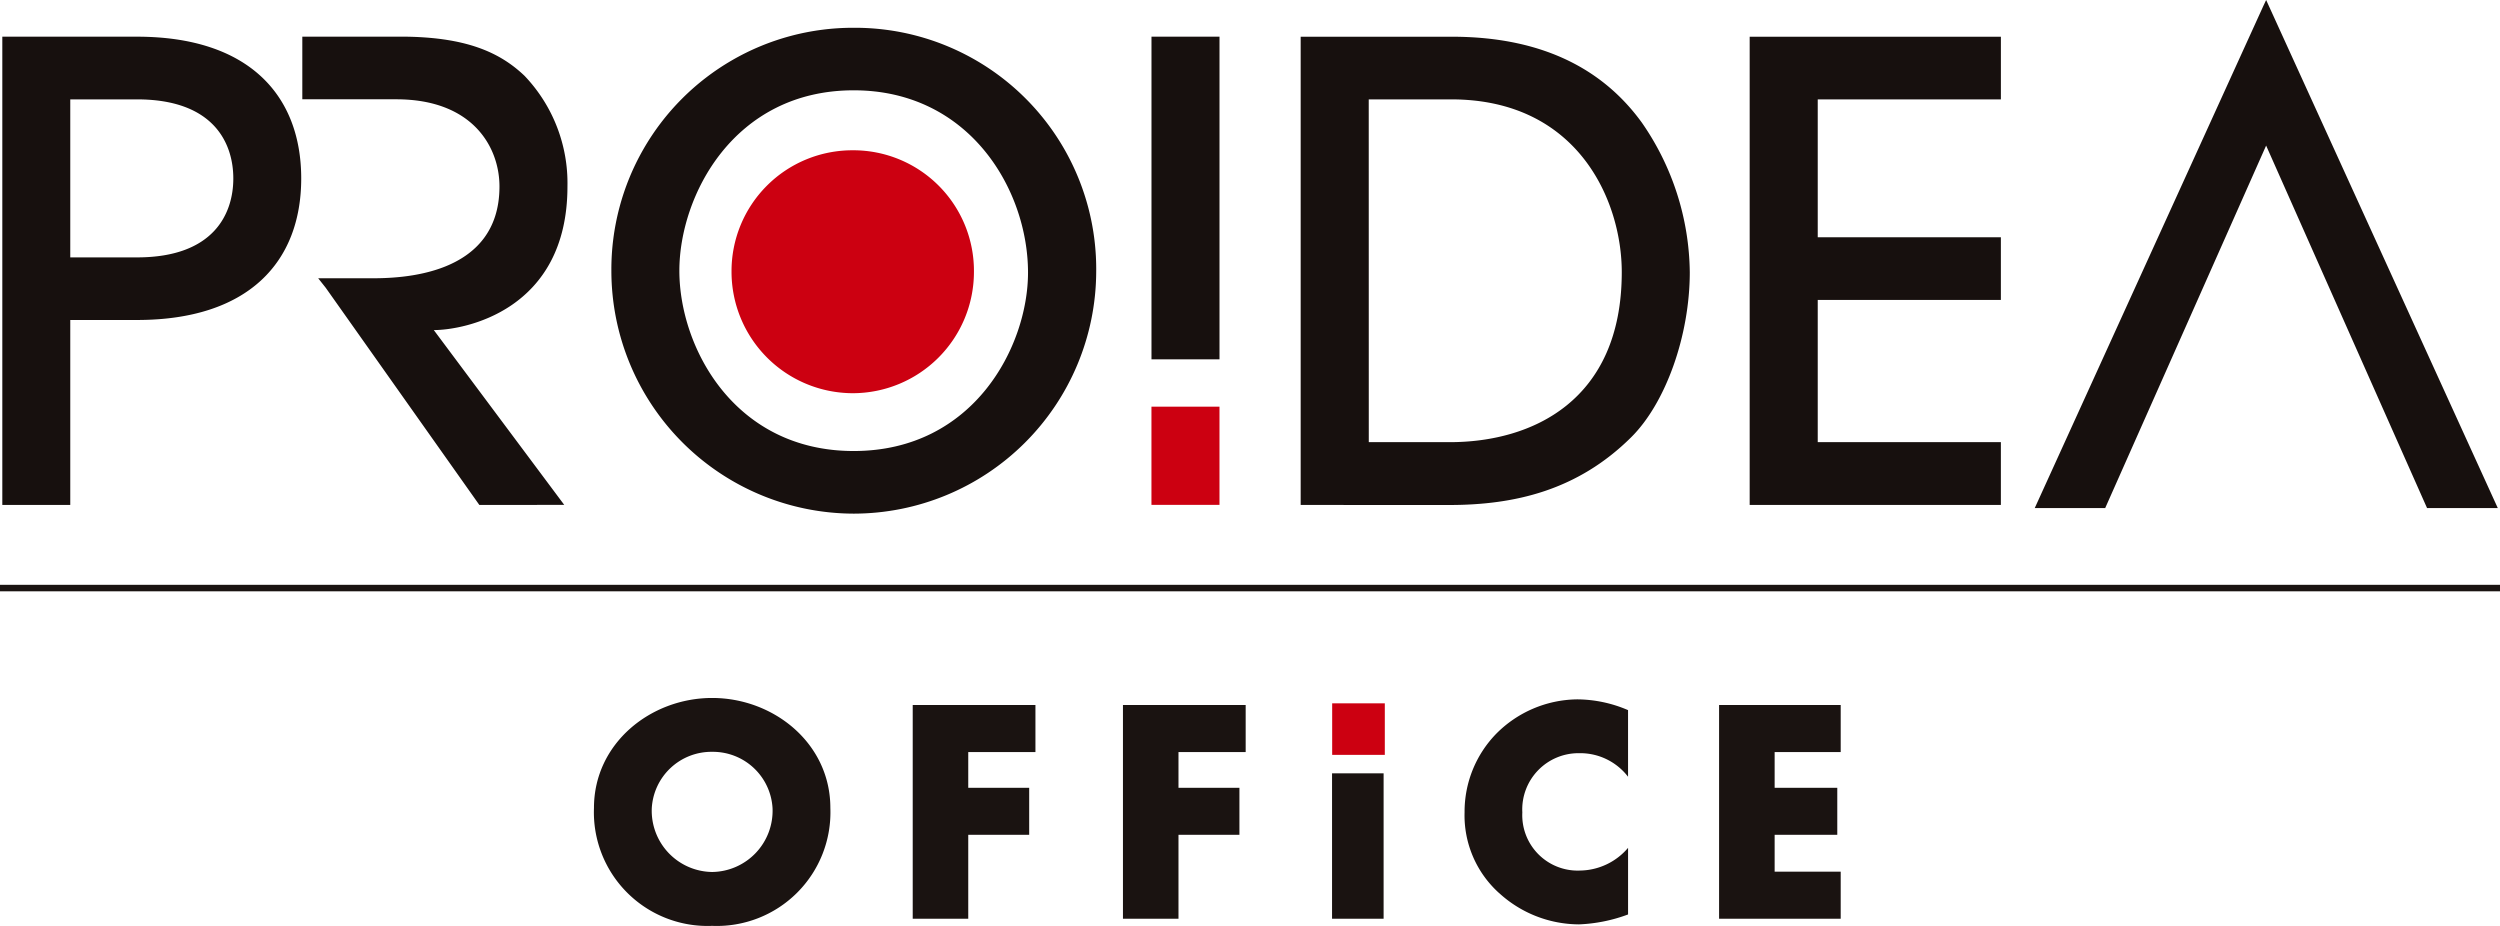
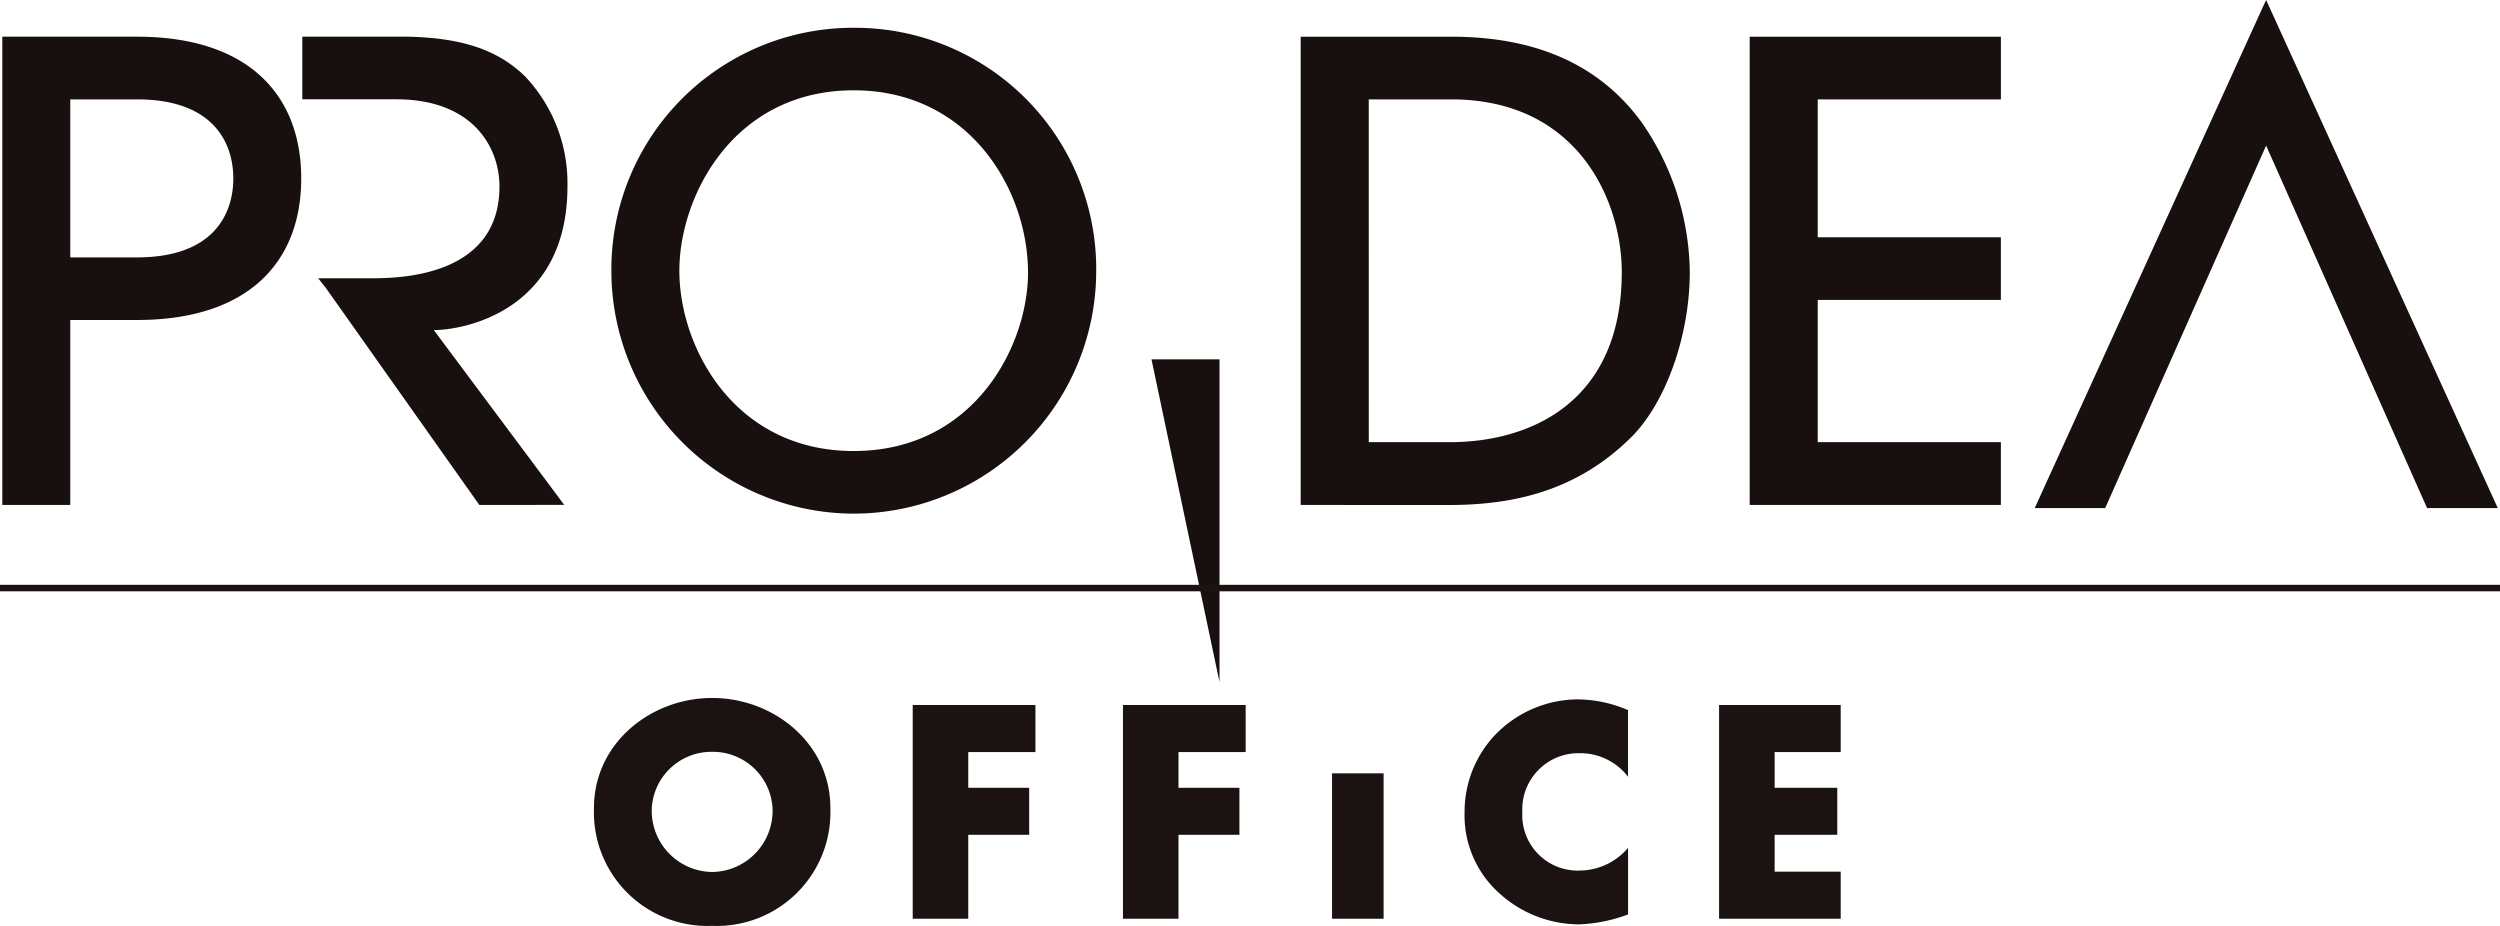
<svg xmlns="http://www.w3.org/2000/svg" viewBox="0 0 160 59.255">
  <g id="グループ_103930" data-name="グループ 103930">
    <path d="M670-3286.236c0-4.136 3.628-7.038 7.564-7.038s7.565 2.9 7.565 7.038a7.274 7.274 0 01-7.565 7.547 7.274 7.274 0 01-7.564-7.547zm3.7.018a3.919 3.919 0 003.865 4.081 3.919 3.919 0 003.864-4.081 3.823 3.823 0 00-3.864-3.609 3.823 3.823 0 00-3.865 3.609zm54.219 5.422a6.683 6.683 0 01-2.2-5.169 7.148 7.148 0 012.014-5.007 7.408 7.408 0 015.2-2.213 8.347 8.347 0 013.248.689v4.263a3.86 3.86 0 00-3.121-1.507 3.6 3.6 0 00-3.645 3.79 3.548 3.548 0 003.7 3.721 4.1 4.1 0 003.067-1.452v4.262a10.08 10.08 0 01-3.139.635 7.606 7.606 0 01-5.125-2.016zm14.088 1.653v-13.679h7.784v3.011h-4.228v2.286h4.009v3.01h-4.009v2.359h4.228v3.012zm-24.77 0v-9.306h3.3v9.306zm-13.382 0v-13.679h7.854v3.011h-4.3v2.286h3.9v3.01h-3.9v5.371zm-13.455 0v-13.679h7.854v3.011h-4.3v2.286h3.9v3.01h-3.9v5.371z" transform="translate(-631.986 3337.944)" fill="#1a1311" />
-     <path d="M708.98-3275.946a15.467 15.467 0 0115.509-15.55 15.441 15.441 0 0115.52 15.63 15.537 15.537 0 01-15.52 15.465 15.545 15.545 0 01-15.509-15.545zm4.351 0c0 4.894 3.506 11.537 11.158 11.537 7.7 0 11.156-6.727 11.156-11.419 0-5.3-3.745-11.666-11.156-11.666-7.689 0-11.158 6.765-11.158 11.548zm111.853 15.189l-10.3-23.2-10.3 23.2h-4.509l14.629-32.131.181-.386 14.826 32.517zm-155.184-.2v-29.969h8.622c7.123 0 10.508 3.724 10.508 9.074s-3.385 9.057-10.508 9.057h-4.273v11.838zm4.349-15.844h4.273c4.946 0 6.162-2.83 6.162-5.051s-1.216-5.062-6.162-5.062h-4.273zm107.482 15.844v-29.967h16.078v4.01h-11.722v8.824h11.721v4.012h-11.721v9.1h11.721v4.02zm-28.736 0v-29.967h9.672c6.2 0 9.908 2.383 12.165 5.5a17.085 17.085 0 013.066 9.568c0 4.051-1.535 8.374-3.755 10.571-3.424 3.394-7.447 4.331-11.639 4.331zm4.359-4.019h5.191c5.235 0 11-2.625 11-10.883 0-4.543-2.784-11.055-10.916-11.055h-5.278zm-56.924 4.019l-9.832-13.9-.481-.607h3.38c1.772 0 8.221-.08 8.221-5.875 0-2.5-1.693-5.58-6.606-5.58H689.2v-4.01h6.281c4.193 0 6.374 1.013 7.943 2.509a9.953 9.953 0 012.745 7.081c0 7.947-6.611 9.19-8.553 9.19l8.347 11.187zm43.017-9.319v-20.65h4.353v20.65z" transform="translate(-669.852 3293.274)" fill="#17100e" />
-     <path d="M708.441-3254.576v-3.3h3.369v3.3zm-11.566-16v-6.288h4.354v6.288zM670-3285.5a7.733 7.733 0 017.763-7.771 7.72 7.72 0 017.751 7.812 7.764 7.764 0 01-7.751 7.735A7.774 7.774 0 01670-3285.5z" transform="translate(-623.182 3302.889)" fill="#c01" />
+     <path d="M708.98-3275.946a15.467 15.467 0 0115.509-15.55 15.441 15.441 0 0115.52 15.63 15.537 15.537 0 01-15.52 15.465 15.545 15.545 0 01-15.509-15.545zm4.351 0c0 4.894 3.506 11.537 11.158 11.537 7.7 0 11.156-6.727 11.156-11.419 0-5.3-3.745-11.666-11.156-11.666-7.689 0-11.158 6.765-11.158 11.548zm111.853 15.189l-10.3-23.2-10.3 23.2h-4.509l14.629-32.131.181-.386 14.826 32.517zm-155.184-.2v-29.969h8.622c7.123 0 10.508 3.724 10.508 9.074s-3.385 9.057-10.508 9.057h-4.273v11.838zm4.349-15.844h4.273c4.946 0 6.162-2.83 6.162-5.051s-1.216-5.062-6.162-5.062h-4.273zm107.482 15.844v-29.967h16.078v4.01h-11.722v8.824h11.721v4.012h-11.721v9.1h11.721v4.02zm-28.736 0v-29.967h9.672c6.2 0 9.908 2.383 12.165 5.5a17.085 17.085 0 013.066 9.568c0 4.051-1.535 8.374-3.755 10.571-3.424 3.394-7.447 4.331-11.639 4.331zm4.359-4.019h5.191c5.235 0 11-2.625 11-10.883 0-4.543-2.784-11.055-10.916-11.055h-5.278zm-56.924 4.019l-9.832-13.9-.481-.607h3.38c1.772 0 8.221-.08 8.221-5.875 0-2.5-1.693-5.58-6.606-5.58H689.2v-4.01h6.281c4.193 0 6.374 1.013 7.943 2.509a9.953 9.953 0 012.745 7.081c0 7.947-6.611 9.19-8.553 9.19l8.347 11.187zm43.017-9.319h4.353v20.65z" transform="translate(-669.852 3293.274)" fill="#17100e" />
    <path d="M0 0h160v.416H0z" transform="translate(0 37.428)" fill="#1a1311" />
  </g>
</svg>